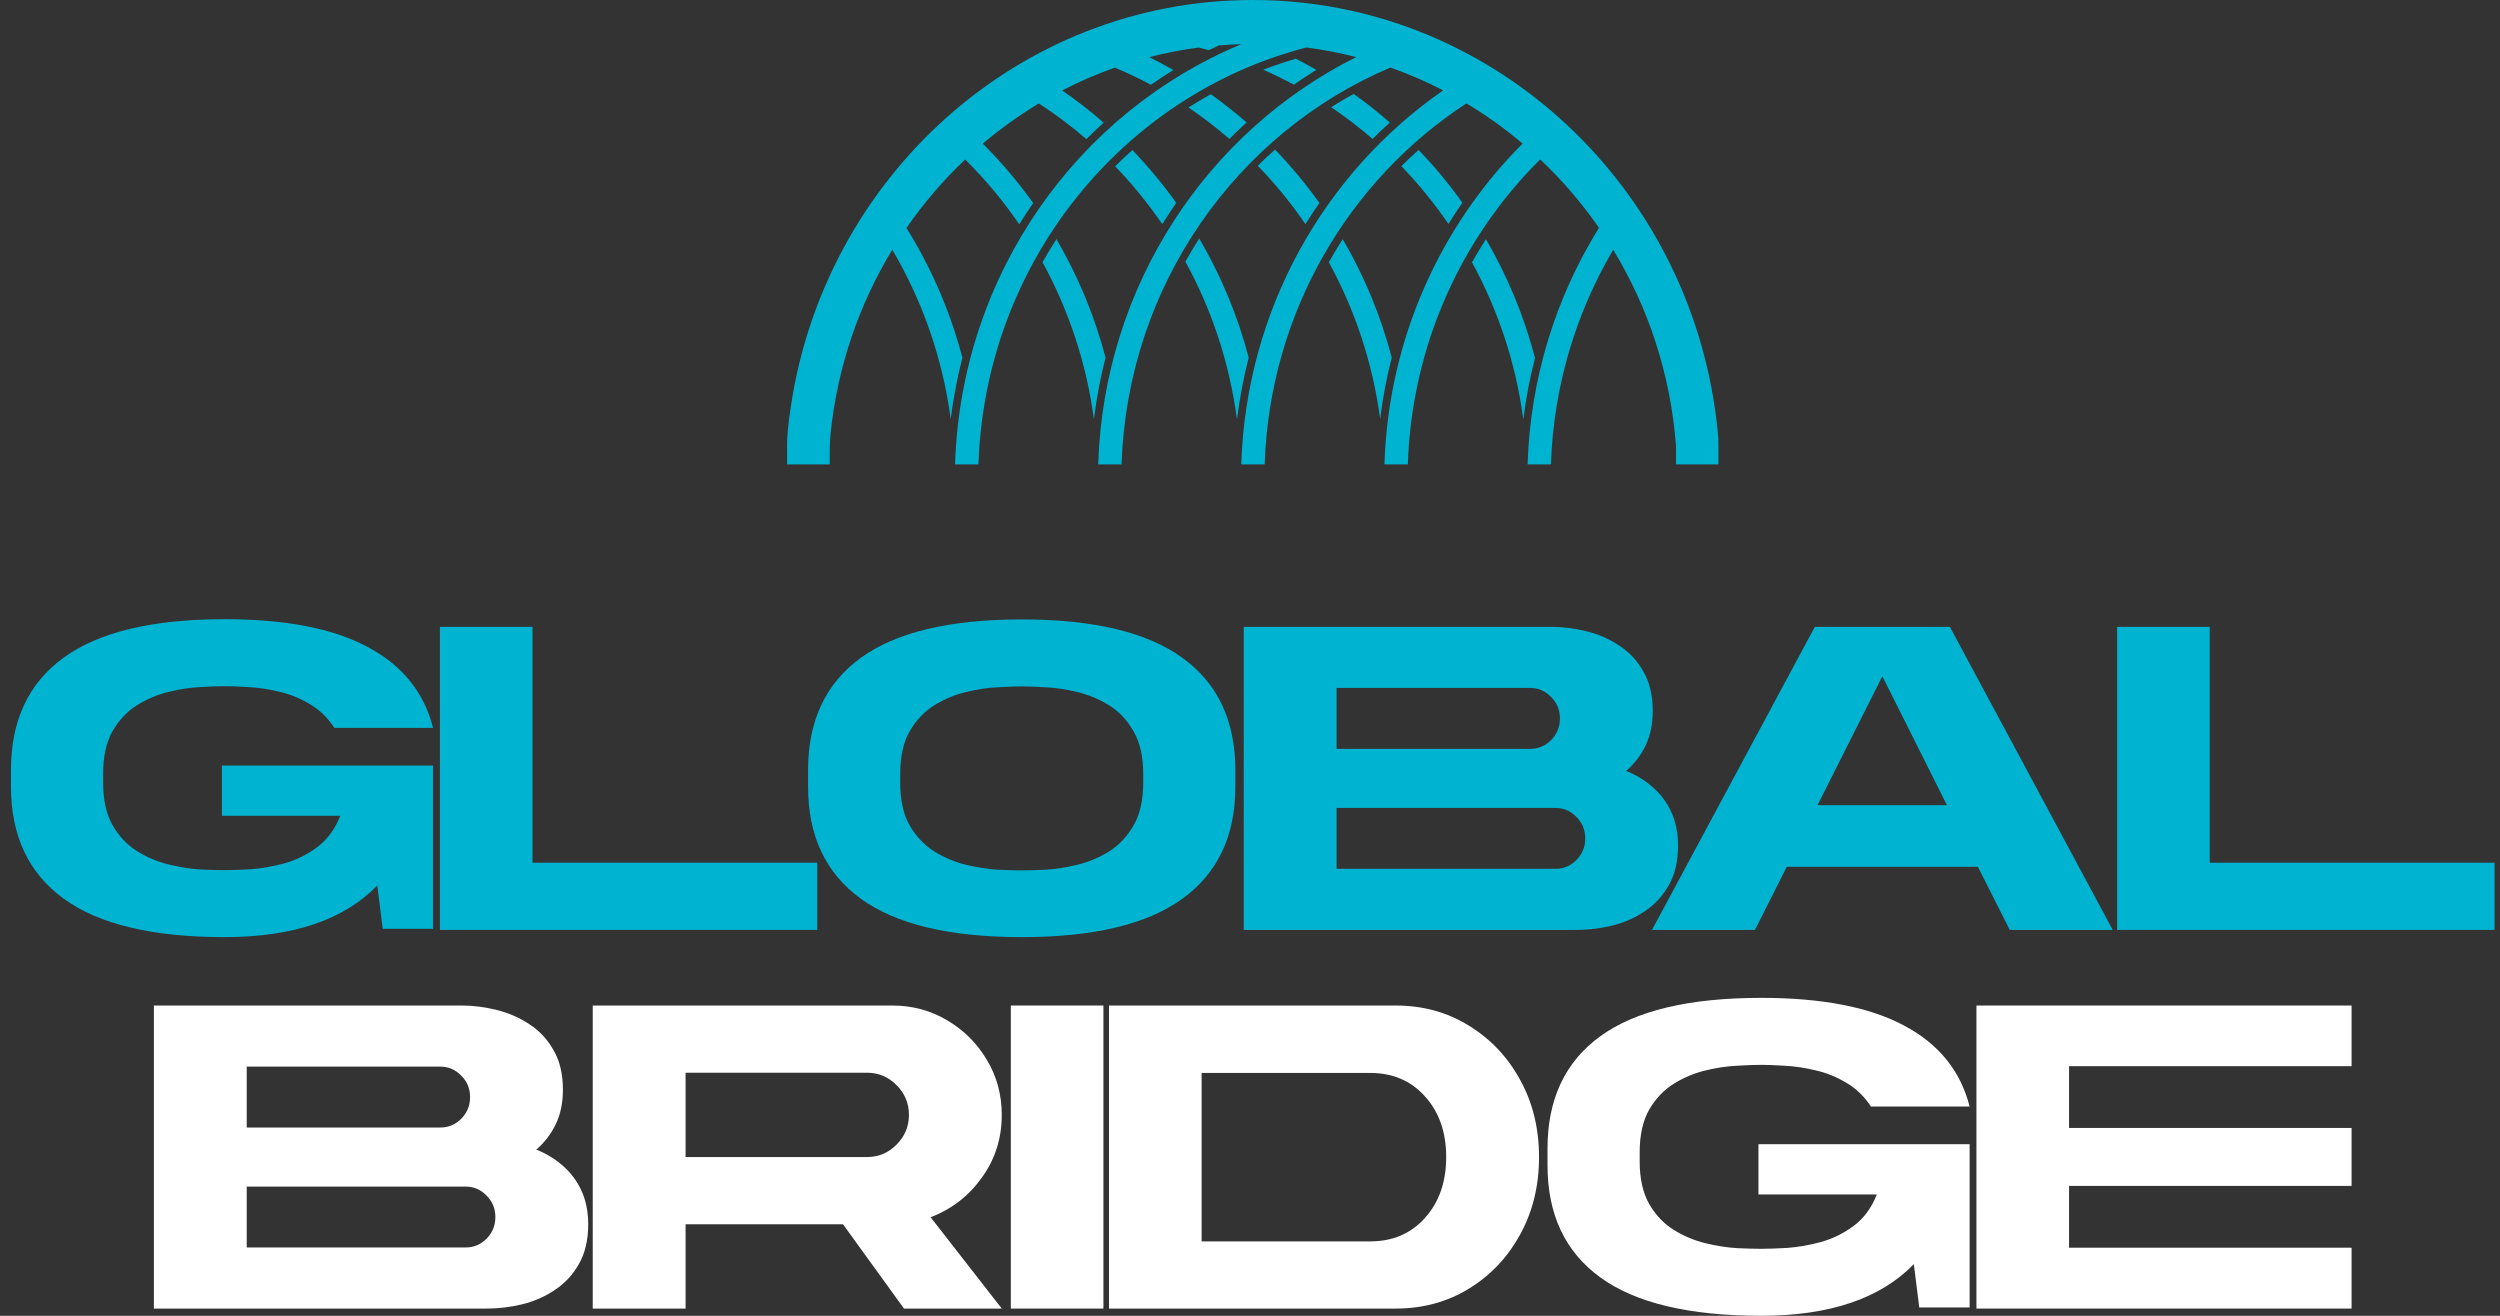
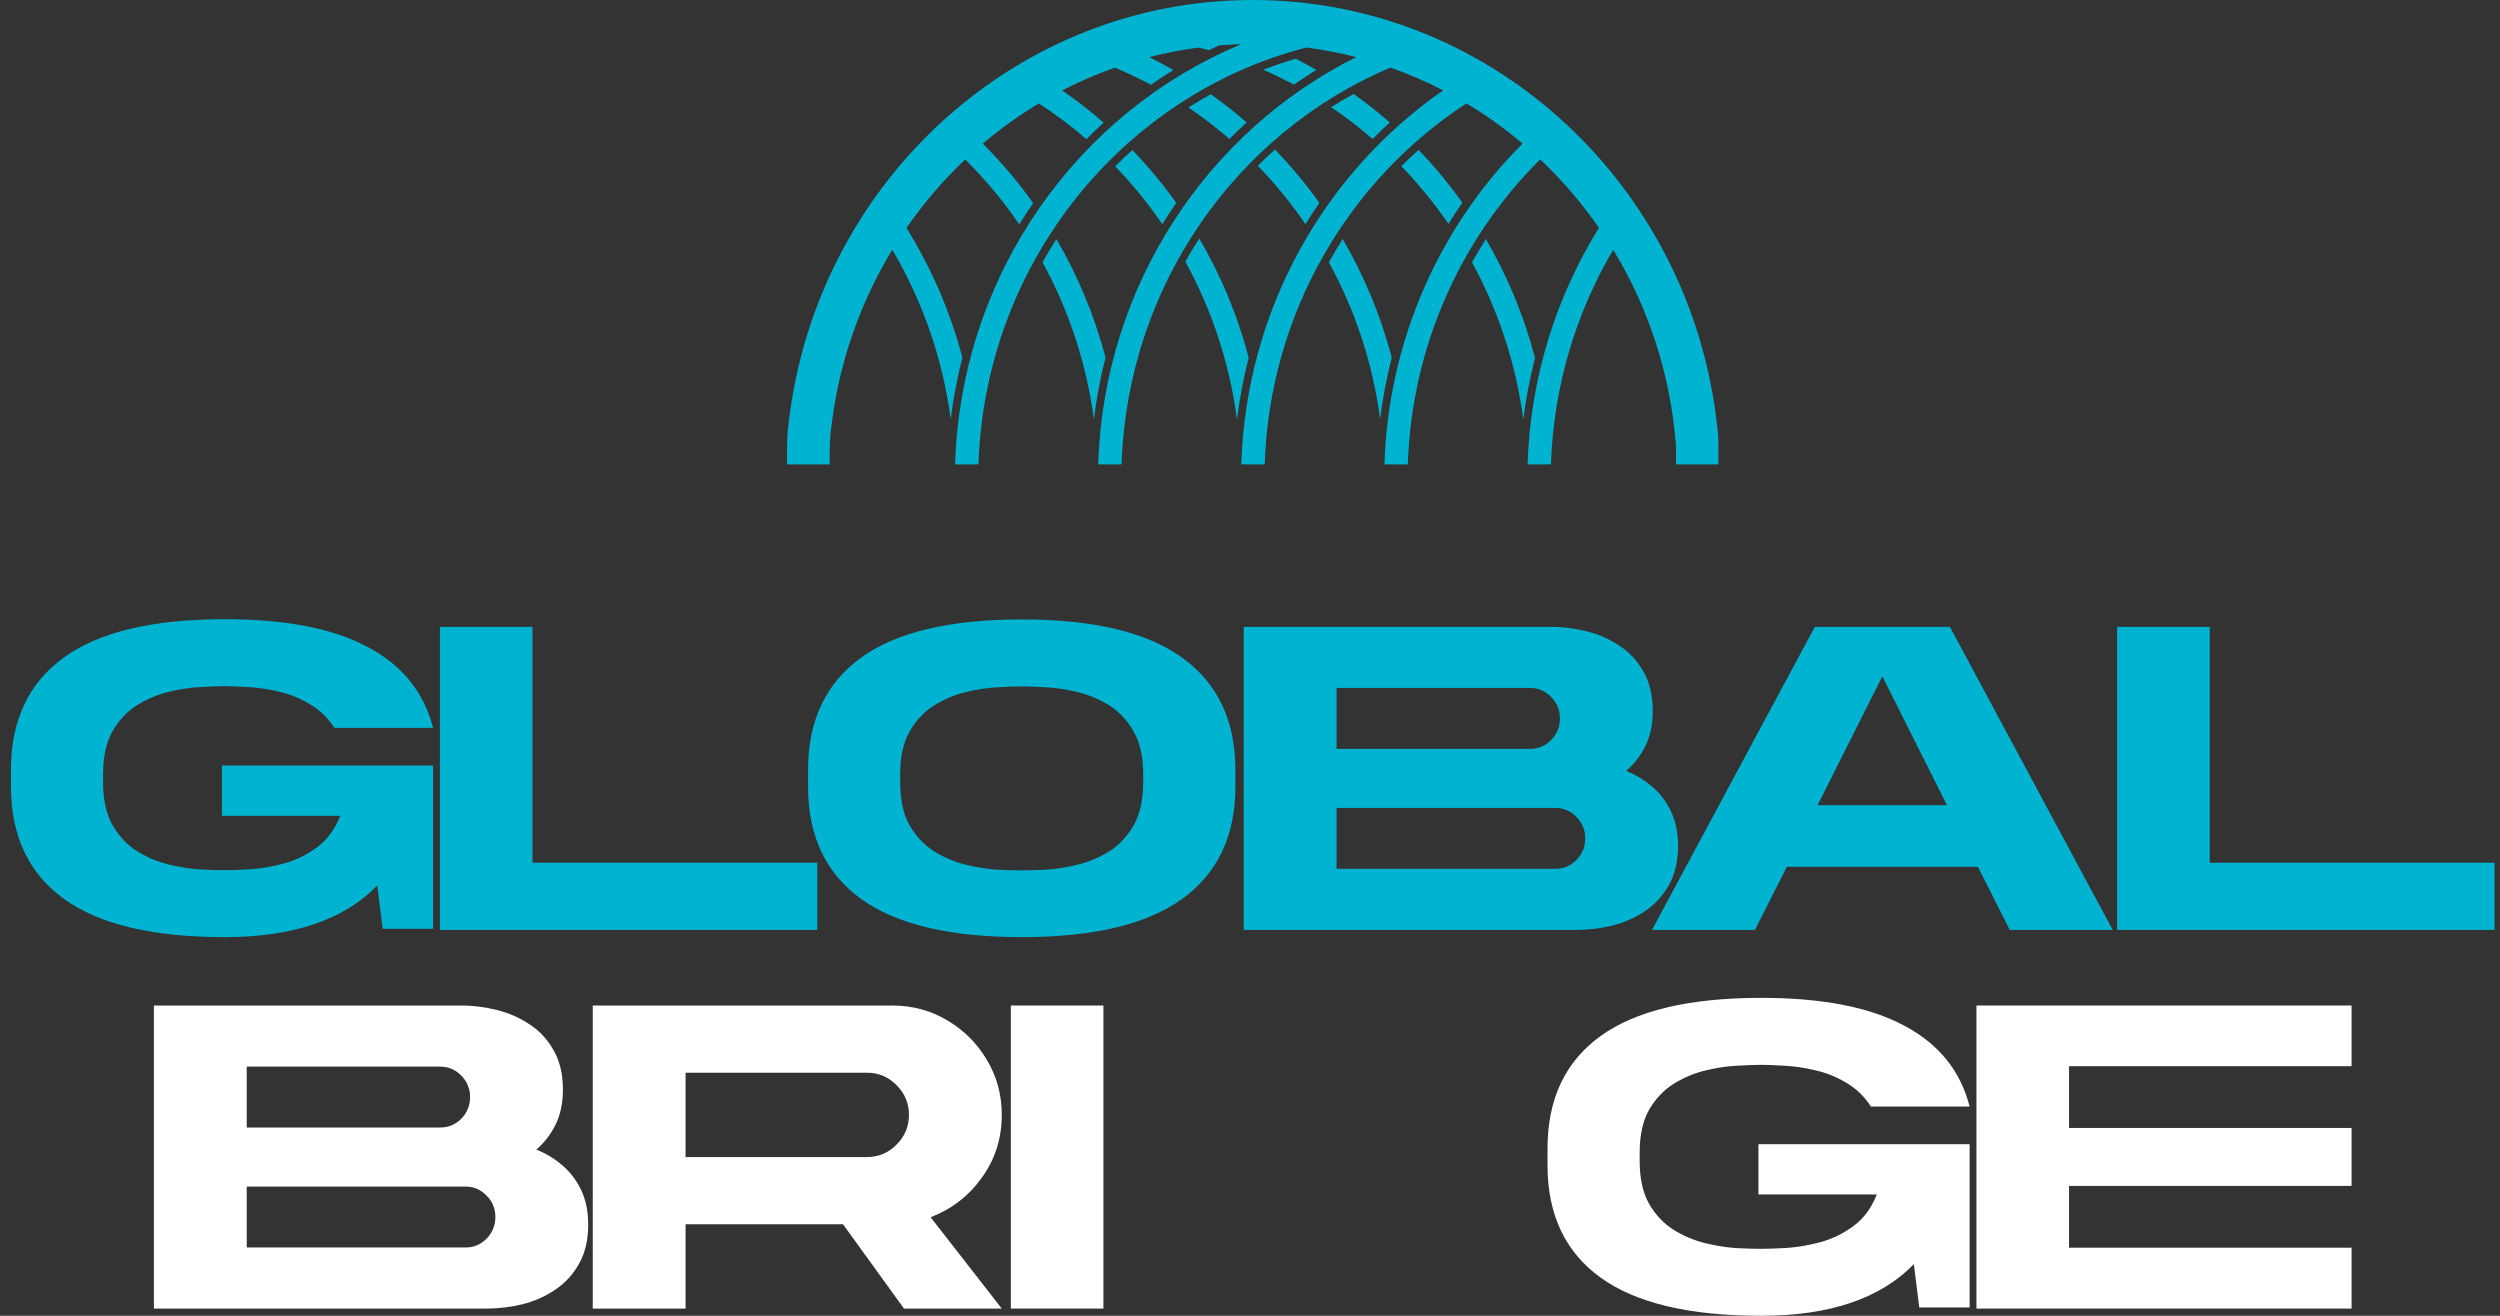
<svg xmlns="http://www.w3.org/2000/svg" width="152" height="80" viewBox="0 0 152 80" fill="none">
  <rect x="0" y="0" width="152" height="80" fill="#333333" stroke="none" />
  <path d="M75.921 21.745C75.606 22.975 75.366 24.233 75.209 25.51C74.755 22.062 73.669 18.816 72.069 15.905C72.337 15.427 72.618 14.959 72.913 14.5C74.222 16.735 75.246 19.166 75.921 21.745ZM68.847 9.123C68.49 9.443 68.141 9.771 67.803 10.112C68.852 11.198 69.808 12.376 70.668 13.629C70.94 13.189 71.221 12.759 71.516 12.335C70.705 11.198 69.813 10.126 68.849 9.123H68.847ZM64.232 14.537C63.937 14.996 63.654 15.465 63.386 15.945C64.972 18.843 66.055 22.069 66.51 25.496C66.666 24.219 66.904 22.965 67.217 21.74C66.544 19.181 65.53 16.763 64.232 14.54V14.537ZM81.636 14.537C81.341 14.996 81.062 15.467 80.794 15.945C82.376 18.835 83.457 22.05 83.913 25.468C84.07 24.2 84.307 22.953 84.618 21.735C83.945 19.176 82.936 16.761 81.638 14.537H81.636ZM90.344 14.542C90.049 15.004 89.766 15.472 89.498 15.952C91.082 18.85 92.163 22.073 92.617 25.501C92.776 24.235 93.014 22.987 93.329 21.761C92.656 19.195 91.644 16.77 90.344 14.542ZM73.621 5.727C73.157 5.982 72.703 6.252 72.258 6.535C73.125 7.122 73.955 7.761 74.748 8.447C75.087 8.104 75.437 7.77 75.794 7.446C75.098 6.838 74.372 6.266 73.621 5.729V5.727ZM84.501 7.449C83.798 6.831 83.065 6.252 82.304 5.708C81.838 5.963 81.382 6.233 80.933 6.517C81.811 7.11 82.652 7.756 83.454 8.449C83.793 8.106 84.144 7.773 84.501 7.449ZM86.248 9.116C85.891 9.435 85.54 9.764 85.202 10.102C86.248 11.188 87.207 12.361 88.067 13.615C88.337 13.177 88.618 12.747 88.913 12.323C88.102 11.188 87.212 10.114 86.248 9.114V9.116ZM78.782 3.569C78.111 3.766 77.454 3.99 76.806 4.239C77.44 4.518 78.06 4.821 78.669 5.147C79.116 4.835 79.57 4.534 80.036 4.248C79.623 4.012 79.206 3.785 78.782 3.567V3.569ZM77.521 9.092C77.164 9.412 76.813 9.741 76.475 10.079C77.535 11.174 78.505 12.361 79.372 13.629C79.642 13.192 79.925 12.761 80.22 12.338C79.4 11.188 78.496 10.102 77.521 9.092ZM104.452 26.376C104.405 25.865 104.343 25.357 104.269 24.853C102.236 10.807 90.407 0 76.166 0C61.925 0 50.093 10.81 48.062 24.853C47.997 25.288 47.942 25.726 47.898 26.168C47.866 26.494 47.854 26.821 47.854 27.15V28.235H50.447V27.452C50.447 27.093 50.461 26.731 50.498 26.374C50.915 22.298 52.236 18.5 54.251 15.183C56.07 18.268 57.307 21.752 57.803 25.477C57.962 24.205 58.202 22.96 58.513 21.745C57.771 18.918 56.611 16.267 55.113 13.859C56.16 12.345 57.358 10.952 58.684 9.696C59.896 10.9 61 12.219 61.971 13.639C62.243 13.201 62.524 12.771 62.817 12.347C61.895 11.056 60.871 9.847 59.755 8.733C60.823 7.829 61.964 7.011 63.163 6.289C64.174 6.949 65.143 7.671 66.053 8.461C66.394 8.118 66.742 7.782 67.1 7.458C66.3 6.755 65.456 6.105 64.58 5.499C65.611 4.965 66.682 4.501 67.784 4.111C68.533 4.426 69.264 4.773 69.974 5.154C70.421 4.842 70.875 4.544 71.341 4.258C70.862 3.981 70.371 3.721 69.875 3.472C70.857 3.219 71.862 3.025 72.885 2.89C73.091 2.943 73.298 2.995 73.501 3.051C73.704 2.952 73.909 2.857 74.112 2.76C74.564 2.725 75.015 2.699 75.474 2.687C65.534 6.812 58.43 16.664 58.068 28.235H59.49C59.894 15.985 68.259 5.771 79.432 2.886C80.46 3.021 81.47 3.217 82.456 3.472C73.425 7.976 67.109 17.343 66.77 28.235H68.192C68.549 17.34 75.209 8.056 84.54 4.106C85.644 4.497 86.714 4.96 87.744 5.495C80.571 10.467 75.767 18.776 75.469 28.235H76.892C77.196 19.008 82.023 10.94 89.162 6.285C90.365 7.009 91.506 7.825 92.573 8.731C87.587 13.717 84.413 20.602 84.174 28.235H85.596C85.835 20.969 88.878 14.419 93.645 9.691C94.971 10.944 96.169 12.34 97.218 13.851C94.616 18.036 93.044 22.956 92.878 28.235H94.298C94.454 23.474 95.821 19.022 98.083 15.186C100.203 18.674 101.556 22.703 101.893 27.022C101.895 27.046 101.898 27.072 101.902 27.095V28.235H104.479V26.996C104.479 26.79 104.472 26.582 104.452 26.376Z" fill="#00B3D1" />
  <path d="M13.492 46.544H26.331V56.47H23.269L22.939 53.838C20.907 55.931 17.813 56.977 13.657 56.977C9.281 56.977 6.022 56.2 3.88 54.647C1.738 53.093 0.667 50.817 0.667 47.819V46.805C0.667 43.807 1.738 41.531 3.88 39.978C6.022 38.424 9.281 37.647 13.657 37.647C17.355 37.647 20.253 38.209 22.349 39.333C24.454 40.448 25.782 42.089 26.331 44.255H20.33C19.928 43.633 19.424 43.149 18.82 42.802C18.225 42.445 17.598 42.194 16.939 42.048C16.28 41.892 15.657 41.801 15.071 41.774C14.485 41.737 14.014 41.719 13.657 41.719C13.291 41.719 12.801 41.737 12.188 41.774C11.583 41.801 10.943 41.897 10.265 42.062C9.588 42.226 8.947 42.496 8.343 42.87C7.739 43.245 7.24 43.77 6.846 44.447C6.461 45.123 6.269 45.991 6.269 47.052V47.573C6.269 48.633 6.461 49.501 6.846 50.177C7.24 50.854 7.739 51.379 8.343 51.754C8.947 52.129 9.588 52.398 10.265 52.563C10.943 52.727 11.583 52.828 12.188 52.864C12.801 52.892 13.291 52.906 13.657 52.906C14.041 52.906 14.563 52.887 15.222 52.851C15.881 52.805 16.568 52.686 17.282 52.494C18.005 52.293 18.674 51.964 19.287 51.507C19.9 51.05 20.367 50.415 20.687 49.602H13.492V46.544Z" fill="#00B3D1" />
  <path d="M26.746 38.113H32.376V52.453H49.691V56.538H26.746V38.113Z" fill="#00B3D1" />
  <path d="M75.11 47.833C75.11 50.822 74.034 53.093 71.883 54.647C69.741 56.2 66.486 56.977 62.12 56.977C57.744 56.977 54.485 56.2 52.343 54.647C50.2 53.093 49.13 50.822 49.13 47.833V46.819C49.13 43.821 50.2 41.545 52.343 39.991C54.485 38.438 57.744 37.661 62.12 37.661C66.486 37.661 69.741 38.438 71.883 39.991C74.034 41.545 75.11 43.821 75.11 46.819V47.833ZM54.732 47.573C54.732 48.642 54.924 49.515 55.309 50.191C55.702 50.858 56.201 51.384 56.805 51.768C57.41 52.142 58.05 52.412 58.728 52.577C59.405 52.741 60.046 52.842 60.65 52.878C61.264 52.906 61.753 52.919 62.12 52.919C62.486 52.919 62.971 52.906 63.575 52.878C64.179 52.842 64.82 52.741 65.498 52.577C66.184 52.412 66.829 52.142 67.434 51.768C68.038 51.384 68.532 50.858 68.917 50.191C69.31 49.515 69.507 48.642 69.507 47.573V47.065C69.507 45.996 69.31 45.128 68.917 44.461C68.532 43.784 68.038 43.259 67.434 42.884C66.829 42.509 66.184 42.24 65.498 42.075C64.82 41.911 64.179 41.815 63.575 41.787C62.971 41.751 62.486 41.732 62.12 41.732C61.753 41.732 61.264 41.751 60.65 41.787C60.046 41.815 59.405 41.911 58.728 42.075C58.05 42.24 57.41 42.509 56.805 42.884C56.201 43.259 55.702 43.784 55.309 44.461C54.924 45.128 54.732 45.996 54.732 47.065V47.573Z" fill="#00B3D1" />
  <path d="M98.867 46.873C99.471 47.111 100.011 47.44 100.487 47.861C100.963 48.272 101.339 48.774 101.613 49.368C101.888 49.963 102.025 50.648 102.025 51.425C102.025 52.366 101.838 53.166 101.462 53.824C101.096 54.473 100.611 54.998 100.007 55.401C99.412 55.803 98.748 56.095 98.016 56.278C97.293 56.452 96.578 56.538 95.874 56.538H75.619V38.113H94.336C95.04 38.113 95.754 38.205 96.478 38.387C97.21 38.57 97.874 38.863 98.469 39.265C99.073 39.658 99.558 40.183 99.924 40.841C100.3 41.49 100.487 42.285 100.487 43.227C100.487 44.031 100.341 44.735 100.048 45.338C99.755 45.941 99.361 46.453 98.867 46.873ZM93.045 41.828H81.263V45.53H93.045C93.53 45.53 93.951 45.352 94.308 44.995C94.665 44.63 94.844 44.191 94.844 43.679C94.844 43.167 94.665 42.733 94.308 42.377C93.951 42.011 93.53 41.828 93.045 41.828ZM94.583 52.823C95.068 52.823 95.489 52.645 95.846 52.289C96.203 51.923 96.382 51.484 96.382 50.972C96.382 50.461 96.203 50.027 95.846 49.67C95.489 49.304 95.068 49.122 94.583 49.122H81.263V52.823H94.583Z" fill="#00B3D1" />
  <path d="M118.553 38.113L128.453 56.538H122.192L120.255 52.7H108.638L106.702 56.538H100.441L110.341 38.113H118.553ZM118.374 48.957L114.447 41.115L110.506 48.957H118.374Z" fill="#00B3D1" />
  <path d="M128.721 38.113H134.351V52.453H151.667V56.538H128.721V38.113Z" fill="#00B3D1" />
  <path d="M32.605 69.896C33.209 70.134 33.749 70.463 34.225 70.883C34.701 71.295 35.077 71.797 35.351 72.391C35.626 72.985 35.763 73.671 35.763 74.448C35.763 75.389 35.575 76.189 35.2 76.847C34.834 77.496 34.349 78.021 33.745 78.423C33.15 78.826 32.486 79.118 31.753 79.301C31.03 79.475 30.316 79.561 29.611 79.561H9.357V61.136H28.073C28.778 61.136 29.492 61.227 30.215 61.41C30.948 61.593 31.612 61.886 32.207 62.288C32.811 62.681 33.296 63.206 33.662 63.864C34.038 64.513 34.225 65.308 34.225 66.25C34.225 67.054 34.079 67.758 33.786 68.361C33.493 68.964 33.099 69.476 32.605 69.896ZM26.783 64.851H15.001V68.553H26.783C27.268 68.553 27.689 68.374 28.046 68.018C28.403 67.653 28.581 67.214 28.581 66.702C28.581 66.19 28.403 65.756 28.046 65.4C27.689 65.034 27.268 64.851 26.783 64.851ZM28.321 75.846C28.806 75.846 29.227 75.668 29.584 75.311C29.941 74.946 30.119 74.507 30.119 73.995C30.119 73.484 29.941 73.049 29.584 72.693C29.227 72.327 28.806 72.145 28.321 72.145H15.001V75.846H28.321Z" fill="white" />
  <path d="M60.907 67.785C60.907 69.211 60.505 70.481 59.699 71.596C58.903 72.711 57.864 73.516 56.582 74.009L60.907 79.561H54.962L51.254 74.434H41.683V79.561H36.039V61.136H54.248C55.474 61.136 56.591 61.438 57.598 62.041C58.605 62.635 59.406 63.435 60.001 64.44C60.605 65.445 60.907 66.56 60.907 67.785ZM41.683 65.221V70.349H52.71C53.414 70.349 54.014 70.097 54.508 69.595C55.012 69.092 55.264 68.489 55.264 67.785C55.264 67.081 55.012 66.478 54.508 65.975C54.014 65.473 53.414 65.221 52.71 65.221H41.683Z" fill="white" />
  <path d="M61.458 61.136H67.088V79.561H61.458V61.136Z" fill="white" />
-   <path d="M83.315 75.476C84.679 75.476 85.787 75.001 86.638 74.05C87.499 73.091 87.929 71.857 87.929 70.349C87.929 68.841 87.499 67.611 86.638 66.661C85.787 65.71 84.679 65.235 83.315 65.235H73.058V75.476H83.315ZM84.853 61.136C86.51 61.136 87.993 61.543 89.302 62.356C90.62 63.16 91.659 64.257 92.419 65.646C93.188 67.036 93.573 68.603 93.573 70.349C93.573 72.103 93.188 73.675 92.419 75.065C91.659 76.454 90.62 77.551 89.302 78.355C87.993 79.159 86.51 79.561 84.853 79.561H67.428V61.136H84.853Z" fill="white" />
  <path d="M106.914 69.567H119.753V79.493H116.691L116.362 76.861C114.329 78.954 111.235 80 107.079 80C102.703 80 99.444 79.223 97.302 77.669C95.16 76.116 94.089 73.84 94.089 70.842V69.828C94.089 66.83 95.16 64.554 97.302 63.001C99.444 61.447 102.703 60.67 107.079 60.67C110.777 60.67 113.675 61.232 115.771 62.356C117.877 63.471 119.204 65.112 119.753 67.278H113.753C113.35 66.656 112.846 66.172 112.242 65.825C111.647 65.468 111.02 65.217 110.361 65.071C109.702 64.915 109.079 64.824 108.493 64.796C107.908 64.76 107.436 64.742 107.079 64.742C106.713 64.742 106.223 64.76 105.61 64.796C105.006 64.824 104.365 64.92 103.687 65.084C103.01 65.249 102.369 65.518 101.765 65.893C101.161 66.268 100.662 66.793 100.268 67.47C99.884 68.146 99.692 69.014 99.692 70.075V70.595C99.692 71.656 99.884 72.524 100.268 73.2C100.662 73.876 101.161 74.402 101.765 74.777C102.369 75.151 103.01 75.421 103.687 75.586C104.365 75.75 105.006 75.851 105.61 75.887C106.223 75.915 106.713 75.928 107.079 75.928C107.464 75.928 107.985 75.91 108.644 75.874C109.304 75.828 109.99 75.709 110.704 75.517C111.427 75.316 112.096 74.987 112.709 74.53C113.322 74.073 113.789 73.438 114.11 72.624H106.914V69.567Z" fill="white" />
  <path d="M142.976 64.824H125.798V68.58H142.976V72.103H125.798V75.86H142.976V79.561H120.168V61.136H142.976V64.824Z" fill="white" />
</svg>